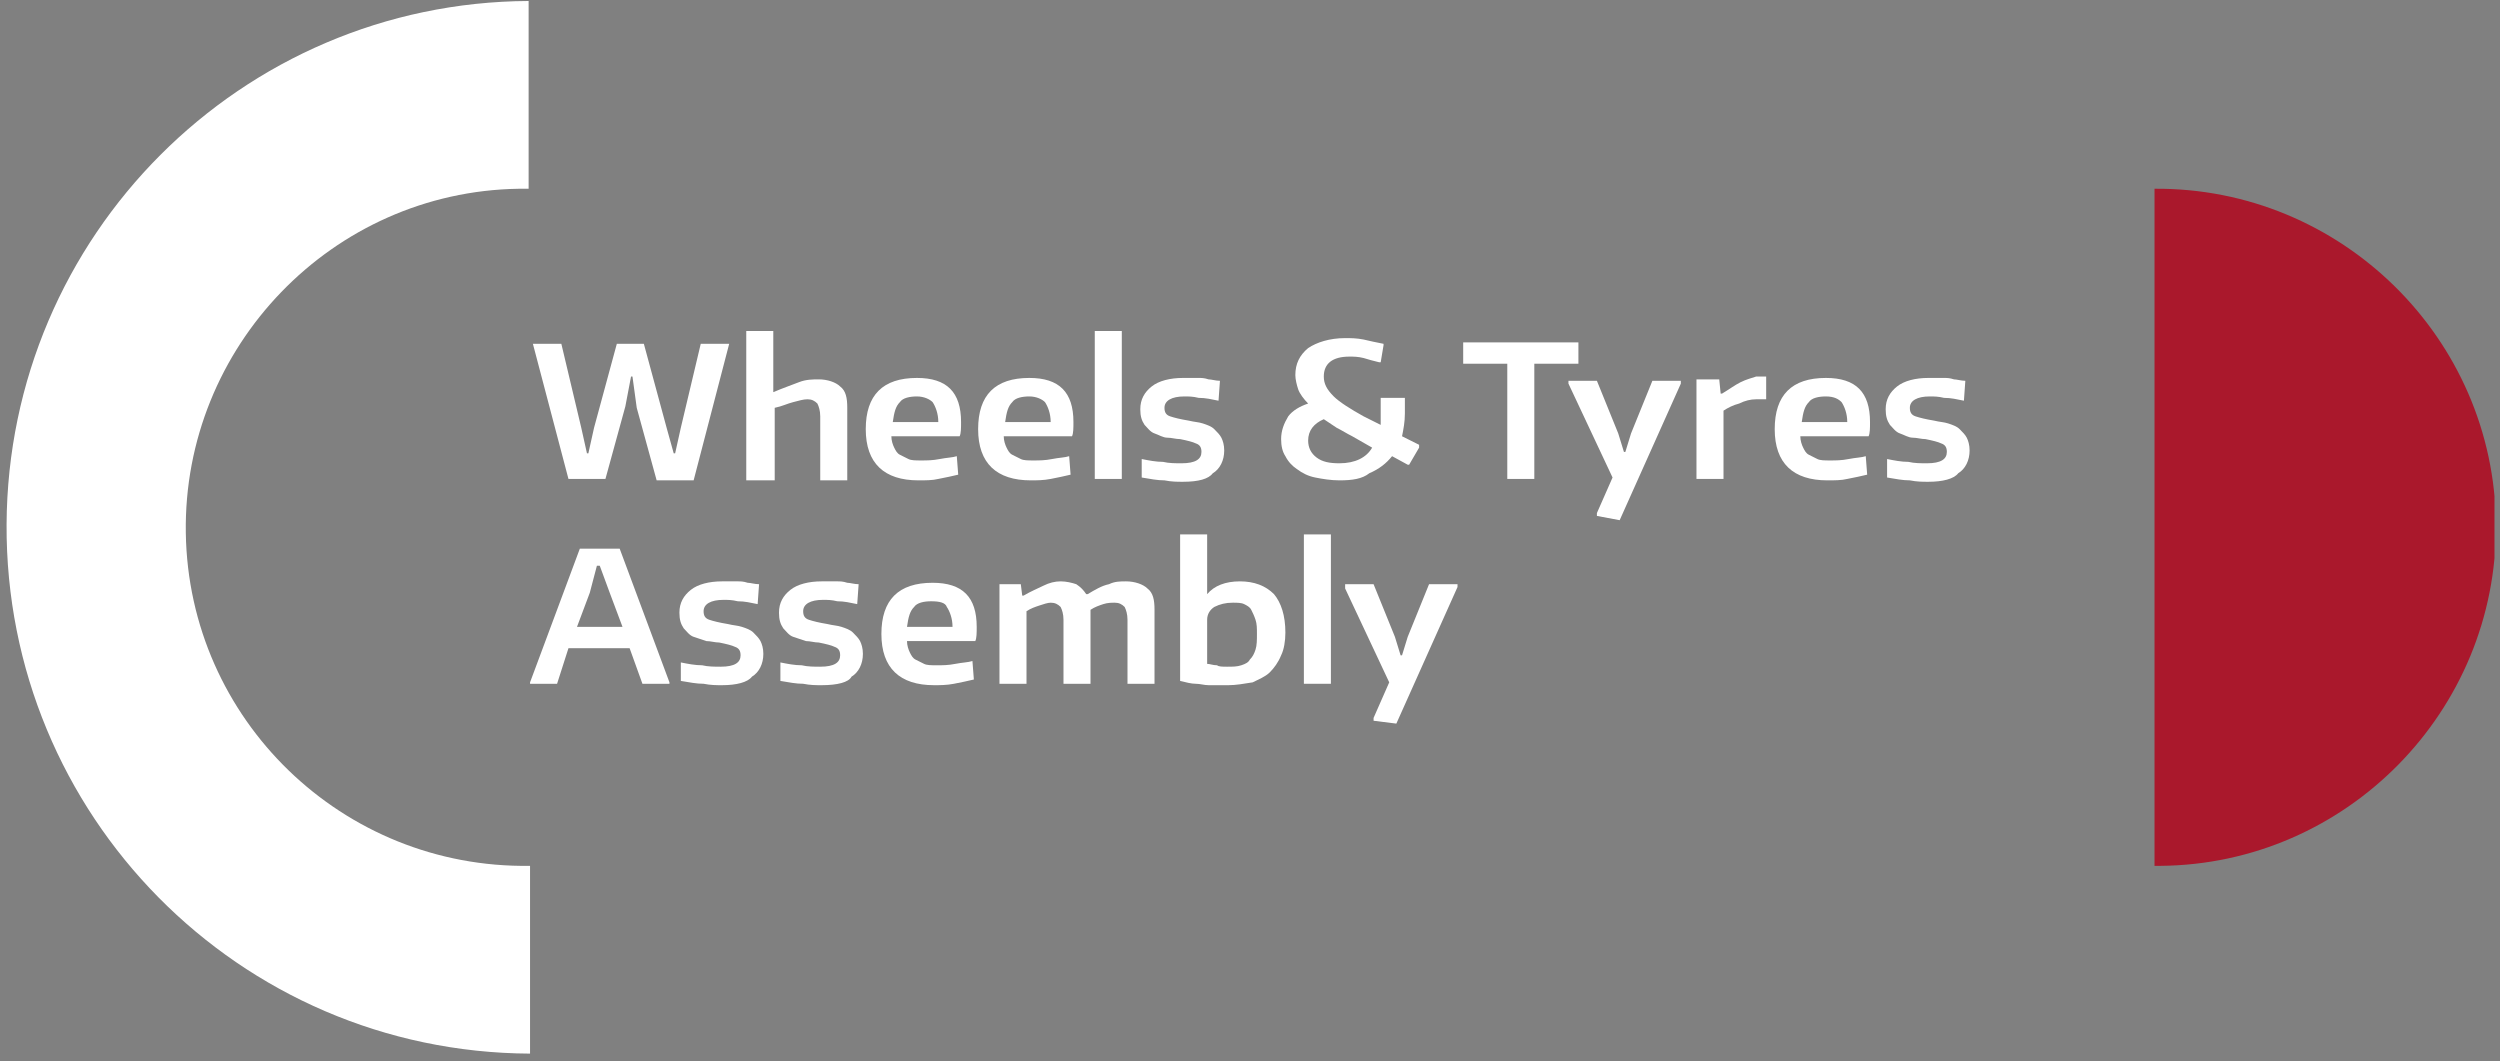
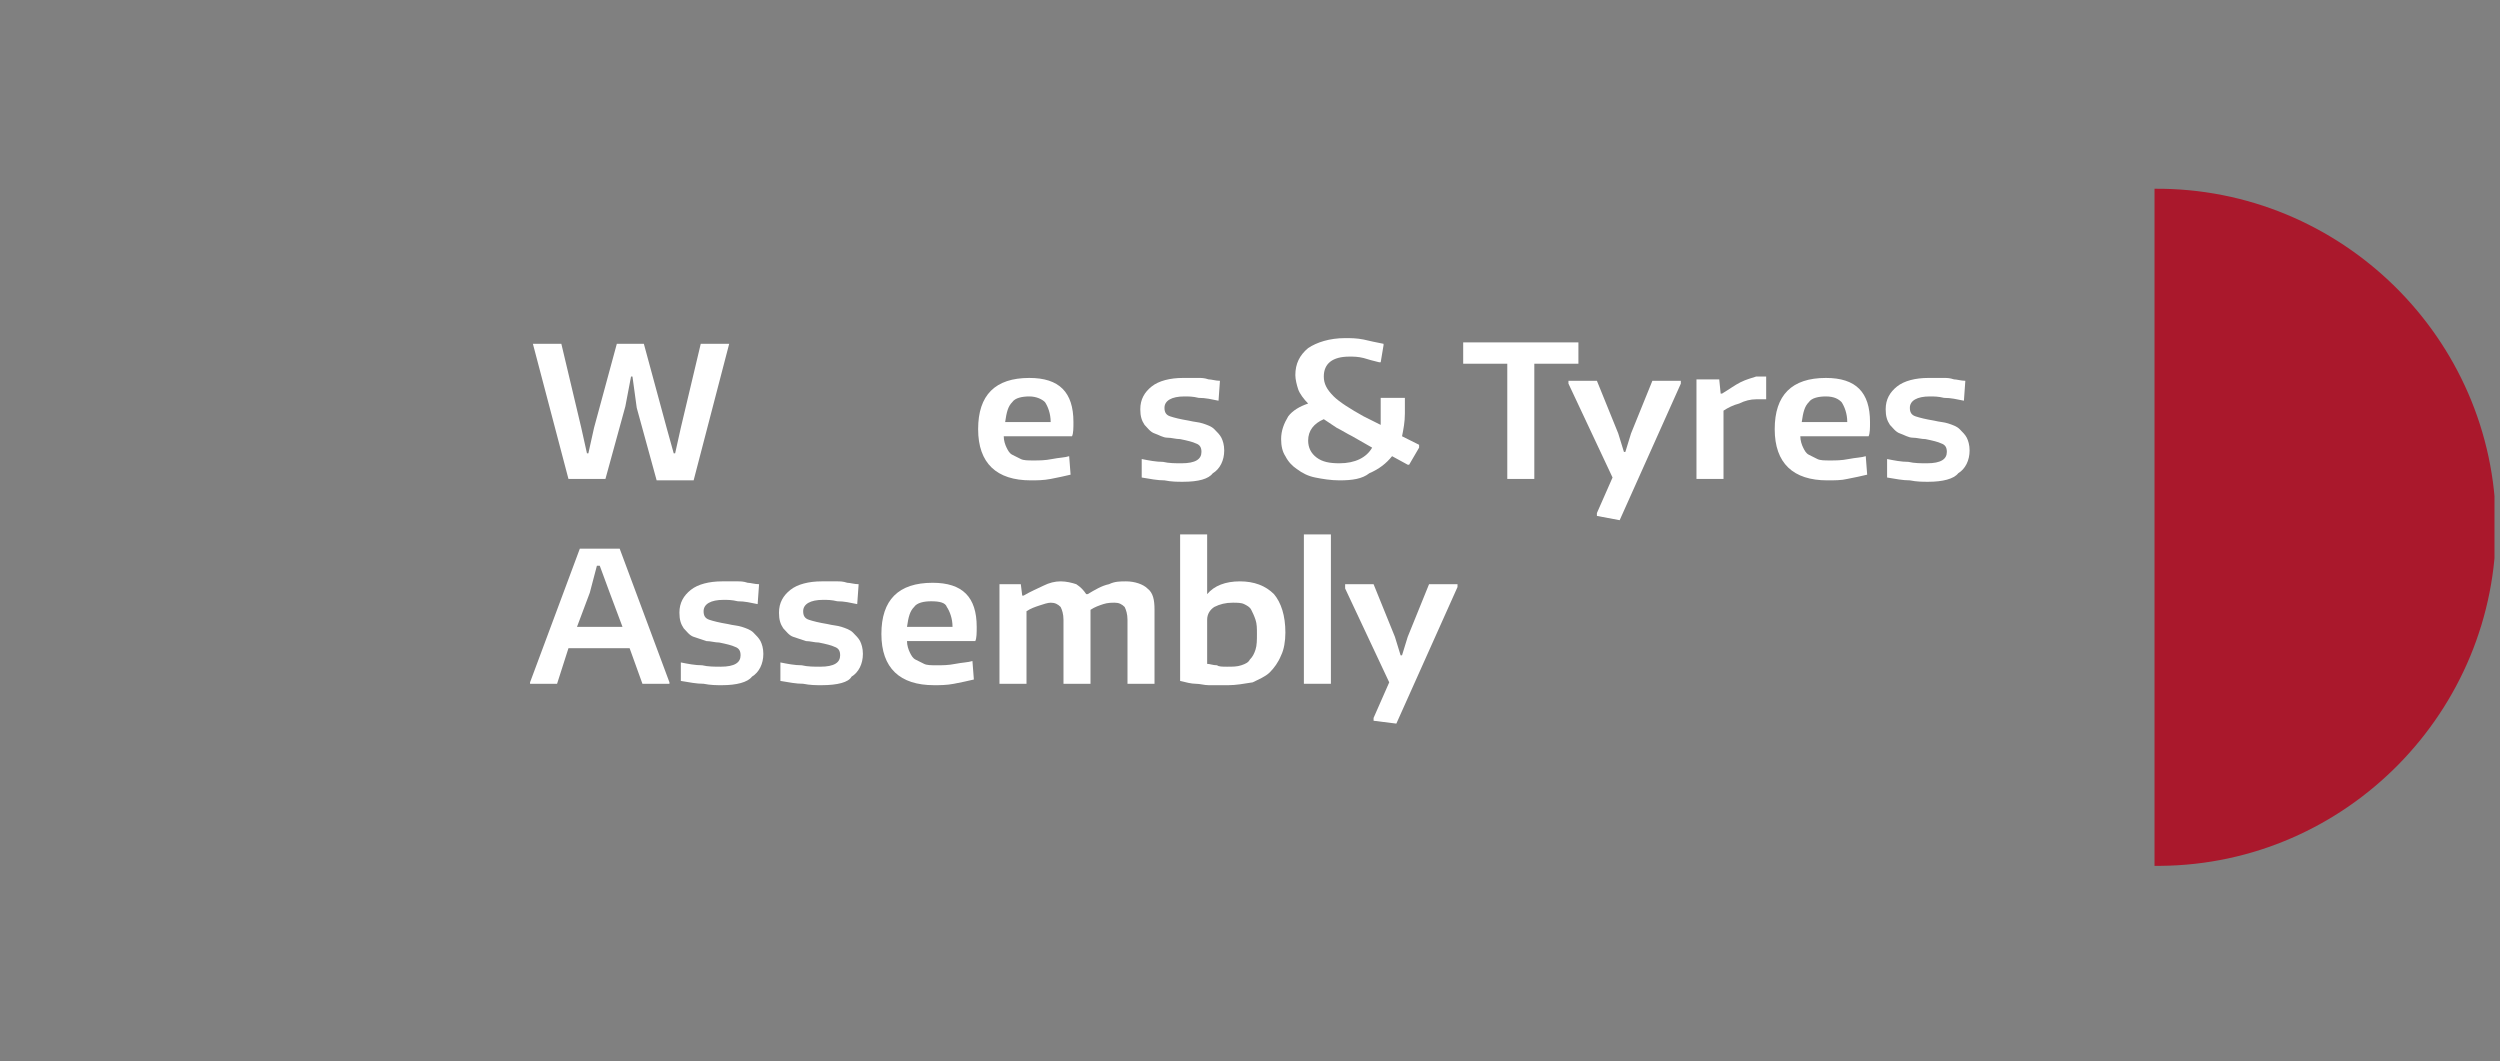
<svg xmlns="http://www.w3.org/2000/svg" width="285" height="121" viewBox="0 0 285 121" fill="none">
  <rect x="0" y="0" width="285" height="121" fill="#808080" stroke="none" />
  <g clip-path="url(#clip0_148_1313)">
    <path d="M60.75 39.194H63.993L66.263 48.761L66.912 51.68H67.074L67.723 48.761L70.318 39.194H73.399L75.993 48.761L76.804 51.68H76.966L77.615 48.761L79.885 39.194H83.128L79.074 54.761H74.858L72.588 46.491L72.101 42.923H71.939L71.29 46.329L69.02 54.599H64.804L60.75 39.194Z" fill="white" />
-     <path d="M85.074 37.734H88.155V44.707C89.29 44.221 90.263 43.896 91.074 43.572C91.885 43.248 92.696 43.248 93.344 43.248C94.317 43.248 95.29 43.572 95.777 44.059C96.426 44.545 96.588 45.356 96.588 46.491V54.761H93.507V47.464C93.507 46.815 93.344 46.329 93.182 46.004C92.858 45.68 92.534 45.518 92.047 45.518C91.561 45.518 91.074 45.68 90.426 45.842C89.777 46.004 89.128 46.329 88.317 46.491V54.761H85.074V37.734Z" fill="white" />
-     <path d="M104.696 54.761C100.804 54.761 98.696 52.815 98.696 48.923C98.696 46.977 99.183 45.518 100.156 44.545C101.129 43.572 102.588 43.085 104.534 43.085C107.94 43.085 109.561 44.707 109.561 48.112C109.561 48.761 109.561 49.41 109.399 49.734H101.615C101.615 50.221 101.777 50.707 101.94 51.031C102.102 51.356 102.264 51.68 102.588 51.842C102.913 52.004 103.237 52.166 103.561 52.329C103.885 52.491 104.372 52.491 105.021 52.491C105.669 52.491 106.318 52.491 107.129 52.329C107.94 52.166 108.588 52.166 109.075 52.004L109.237 54.112C108.588 54.275 107.777 54.437 106.967 54.599C106.318 54.761 105.507 54.761 104.696 54.761ZM104.534 45.194C103.723 45.194 102.913 45.356 102.588 45.842C102.102 46.329 101.94 46.977 101.777 48.112H106.967C106.967 47.139 106.642 46.329 106.318 45.842C105.994 45.518 105.345 45.194 104.534 45.194Z" fill="white" />
    <path d="M117.507 54.761C113.615 54.761 111.507 52.815 111.507 48.923C111.507 46.977 111.993 45.518 112.966 44.545C113.939 43.572 115.399 43.085 117.345 43.085C120.75 43.085 122.372 44.707 122.372 48.112C122.372 48.761 122.372 49.41 122.21 49.734H114.426C114.426 50.221 114.588 50.707 114.75 51.031C114.912 51.356 115.074 51.68 115.399 51.842C115.723 52.004 116.047 52.166 116.372 52.329C116.696 52.491 117.183 52.491 117.831 52.491C118.48 52.491 119.128 52.491 119.939 52.329C120.75 52.166 121.399 52.166 121.885 52.004L122.047 54.112C121.399 54.275 120.588 54.437 119.777 54.599C118.966 54.761 118.155 54.761 117.507 54.761ZM117.345 45.194C116.534 45.194 115.723 45.356 115.399 45.842C114.912 46.329 114.75 46.977 114.588 48.112H119.777C119.777 47.139 119.453 46.329 119.128 45.842C118.804 45.518 118.155 45.194 117.345 45.194Z" fill="white" />
-     <path d="M124.804 37.734H127.885V54.599H124.804V37.734Z" fill="white" />
    <path d="M134.858 54.923C134.209 54.923 133.561 54.923 132.75 54.761C131.939 54.761 131.128 54.599 130.155 54.437V52.329C130.966 52.491 131.777 52.653 132.588 52.653C133.236 52.815 134.047 52.815 134.696 52.815C136.317 52.815 136.966 52.329 136.966 51.518C136.966 51.031 136.804 50.707 136.317 50.545C135.993 50.383 135.345 50.221 134.534 50.058C134.047 50.058 133.561 49.896 133.074 49.896C132.588 49.896 132.101 49.572 131.615 49.41C131.128 49.248 130.804 48.761 130.48 48.437C130.155 47.95 129.993 47.464 129.993 46.653C129.993 45.518 130.48 44.707 131.29 44.058C132.101 43.41 133.399 43.085 134.858 43.085C135.182 43.085 135.507 43.085 135.669 43.085C135.993 43.085 136.317 43.085 136.642 43.085C136.966 43.085 137.29 43.085 137.777 43.248C138.101 43.248 138.588 43.41 139.074 43.41L138.912 45.68C138.101 45.518 137.453 45.356 136.642 45.356C135.993 45.194 135.507 45.194 135.02 45.194C133.561 45.194 132.75 45.68 132.75 46.491C132.75 46.977 132.912 47.302 133.399 47.464C133.885 47.626 134.534 47.788 135.507 47.95C136.155 48.112 136.642 48.112 137.128 48.275C137.615 48.437 138.101 48.599 138.426 48.923C138.75 49.248 139.074 49.572 139.236 49.896C139.399 50.221 139.561 50.707 139.561 51.356C139.561 52.491 139.074 53.464 138.263 53.95C137.777 54.599 136.642 54.923 134.858 54.923Z" fill="white" />
    <path d="M152.696 54.761C151.724 54.761 150.751 54.599 149.94 54.437C149.129 54.275 148.48 53.95 147.832 53.464C147.345 53.139 146.859 52.653 146.534 52.004C146.21 51.518 146.048 50.869 146.048 50.058C146.048 49.086 146.372 48.275 146.859 47.464C147.345 46.815 148.156 46.329 149.129 46.004C148.642 45.518 148.156 44.869 147.994 44.383C147.832 43.896 147.669 43.248 147.669 42.761C147.669 41.464 148.156 40.491 149.129 39.68C150.102 39.031 151.561 38.545 153.345 38.545C153.994 38.545 154.642 38.545 155.453 38.707C156.102 38.869 156.913 39.031 157.724 39.194V39.356L157.399 41.302H157.237C156.588 41.139 155.94 40.977 155.453 40.815C154.805 40.653 154.318 40.653 153.832 40.653C151.886 40.653 150.913 41.464 150.913 42.923C150.913 43.734 151.237 44.383 152.048 45.194C152.697 45.842 153.994 46.653 155.453 47.464L157.399 48.437C157.399 48.112 157.399 47.626 157.399 47.139V45.356H160.156V47.139C160.156 48.112 159.994 48.923 159.832 49.734L161.778 50.707V51.031L160.642 52.977H160.48L158.697 52.004C158.048 52.815 157.237 53.464 156.102 53.95C155.291 54.599 154.156 54.761 152.696 54.761ZM154.156 49.734C153.507 49.41 153.021 49.086 152.372 48.761C151.886 48.437 151.399 48.112 150.913 47.788C149.778 48.275 149.129 49.086 149.129 50.221C149.129 51.031 149.453 51.68 150.102 52.166C150.751 52.653 151.561 52.815 152.696 52.815C154.48 52.815 155.778 52.166 156.426 51.031L154.156 49.734Z" fill="white" />
-     <path d="M171.831 41.464H166.804V39.032H179.939V41.464H174.912V54.599H171.831V41.464Z" fill="white" />
+     <path d="M171.831 41.464H166.804V39.032H179.939V41.464H174.912V54.599H171.831V41.464" fill="white" />
    <path d="M182.047 58.815V58.491L183.831 54.437L178.804 43.734V43.41H182.047L184.479 49.41L185.128 51.518H185.29L185.939 49.41L188.371 43.41H191.615V43.734L184.642 59.302L182.047 58.815Z" fill="white" />
    <path d="M193.398 43.248H195.993L196.155 44.869H196.317C197.128 44.383 197.777 43.896 198.425 43.572C199.074 43.248 199.723 43.086 200.209 42.923H201.344V45.518H200.209C199.561 45.518 198.912 45.68 198.263 46.004C197.615 46.167 196.966 46.491 196.48 46.815V54.599H193.398V43.248Z" fill="white" />
    <path d="M208.317 54.761C204.425 54.761 202.317 52.815 202.317 48.923C202.317 46.977 202.804 45.518 203.777 44.545C204.75 43.572 206.209 43.085 208.155 43.085C211.561 43.085 213.182 44.707 213.182 48.112C213.182 48.761 213.182 49.41 213.02 49.734H205.236C205.236 50.221 205.398 50.707 205.561 51.031C205.723 51.356 205.885 51.68 206.209 51.842C206.534 52.004 206.858 52.166 207.182 52.329C207.507 52.491 207.993 52.491 208.642 52.491C209.29 52.491 209.939 52.491 210.75 52.329C211.561 52.166 212.209 52.166 212.696 52.004L212.858 54.112C212.209 54.275 211.398 54.437 210.588 54.599C209.939 54.761 209.128 54.761 208.317 54.761ZM208.155 45.194C207.344 45.194 206.534 45.356 206.209 45.842C205.723 46.329 205.561 46.977 205.398 48.112H210.588C210.588 47.139 210.263 46.329 209.939 45.842C209.615 45.518 209.128 45.194 208.155 45.194Z" fill="white" />
    <path d="M219.832 54.923C219.183 54.923 218.534 54.923 217.724 54.761C216.913 54.761 216.102 54.599 215.129 54.437V52.329C215.94 52.491 216.751 52.653 217.561 52.653C218.21 52.815 219.021 52.815 219.669 52.815C221.291 52.815 221.94 52.329 221.94 51.518C221.94 51.031 221.778 50.707 221.291 50.545C220.967 50.383 220.318 50.221 219.507 50.058C219.021 50.058 218.534 49.896 218.048 49.896C217.561 49.896 217.075 49.572 216.588 49.41C216.102 49.248 215.778 48.761 215.453 48.437C215.129 47.95 214.967 47.464 214.967 46.653C214.967 45.518 215.453 44.707 216.264 44.058C217.075 43.41 218.372 43.085 219.832 43.085C220.156 43.085 220.48 43.085 220.642 43.085C220.967 43.085 221.291 43.085 221.615 43.085C221.94 43.085 222.264 43.085 222.751 43.248C223.075 43.248 223.561 43.41 224.048 43.41L223.886 45.68C223.075 45.518 222.426 45.356 221.615 45.356C220.967 45.194 220.48 45.194 219.994 45.194C218.534 45.194 217.724 45.68 217.724 46.491C217.724 46.977 217.886 47.302 218.372 47.464C218.859 47.626 219.507 47.788 220.48 47.95C221.129 48.112 221.615 48.112 222.102 48.275C222.588 48.437 223.075 48.599 223.399 48.923C223.724 49.248 224.048 49.572 224.21 49.896C224.372 50.221 224.534 50.707 224.534 51.356C224.534 52.491 224.048 53.464 223.237 53.95C222.751 54.599 221.453 54.923 219.832 54.923Z" fill="white" />
    <path d="M60.426 77.788L66.102 62.545H70.642L76.318 77.788V77.95H73.237L71.777 73.896H64.804L63.507 77.95H60.426V77.788ZM70.966 71.464L69.507 67.572L68.372 64.491H68.047L67.237 67.572L65.777 71.464H70.966Z" fill="white" />
    <path d="M82.318 78.112C81.669 78.112 81.021 78.112 80.21 77.95C79.399 77.95 78.588 77.788 77.615 77.626V75.518C78.426 75.68 79.237 75.842 80.048 75.842C80.696 76.004 81.507 76.004 82.156 76.004C83.778 76.004 84.426 75.518 84.426 74.707C84.426 74.221 84.264 73.896 83.778 73.734C83.453 73.572 82.805 73.41 81.994 73.248C81.507 73.248 81.021 73.085 80.534 73.085C80.048 72.923 79.561 72.761 79.075 72.599C78.588 72.437 78.264 71.95 77.94 71.626C77.615 71.139 77.453 70.653 77.453 69.842C77.453 68.707 77.94 67.896 78.75 67.248C79.561 66.599 80.859 66.275 82.318 66.275C82.642 66.275 82.967 66.275 83.129 66.275C83.453 66.275 83.778 66.275 84.102 66.275C84.426 66.275 84.75 66.275 85.237 66.437C85.561 66.437 86.048 66.599 86.534 66.599L86.372 68.869C85.561 68.707 84.913 68.545 84.102 68.545C83.453 68.383 82.967 68.383 82.48 68.383C81.021 68.383 80.21 68.869 80.21 69.68C80.21 70.167 80.372 70.491 80.859 70.653C81.345 70.815 81.994 70.977 82.967 71.139C83.615 71.302 84.102 71.302 84.588 71.464C85.075 71.626 85.561 71.788 85.886 72.112C86.21 72.437 86.534 72.761 86.696 73.085C86.859 73.41 87.021 73.896 87.021 74.545C87.021 75.68 86.534 76.653 85.723 77.139C85.237 77.788 83.94 78.112 82.318 78.112Z" fill="white" />
    <path d="M93.669 78.112C93.02 78.112 92.371 78.112 91.561 77.95C90.75 77.95 89.939 77.788 88.966 77.626V75.518C89.777 75.68 90.588 75.842 91.398 75.842C92.047 76.004 92.858 76.004 93.506 76.004C95.128 76.004 95.777 75.518 95.777 74.707C95.777 74.221 95.615 73.896 95.128 73.734C94.804 73.572 94.155 73.41 93.344 73.248C92.858 73.248 92.371 73.085 91.885 73.085C91.398 72.923 90.912 72.761 90.425 72.599C89.939 72.437 89.615 71.95 89.29 71.626C88.966 71.139 88.804 70.653 88.804 69.842C88.804 68.707 89.29 67.896 90.101 67.248C90.912 66.599 92.209 66.275 93.669 66.275C93.993 66.275 94.317 66.275 94.479 66.275C94.804 66.275 95.128 66.275 95.452 66.275C95.777 66.275 96.101 66.275 96.588 66.437C96.912 66.437 97.398 66.599 97.885 66.599L97.723 68.869C96.912 68.707 96.263 68.545 95.452 68.545C94.804 68.383 94.317 68.383 93.831 68.383C92.371 68.383 91.561 68.869 91.561 69.68C91.561 70.167 91.723 70.491 92.209 70.653C92.696 70.815 93.344 70.977 94.317 71.139C94.966 71.302 95.452 71.302 95.939 71.464C96.425 71.626 96.912 71.788 97.236 72.112C97.561 72.437 97.885 72.761 98.047 73.085C98.209 73.41 98.371 73.896 98.371 74.545C98.371 75.68 97.885 76.653 97.074 77.139C96.75 77.788 95.452 78.112 93.669 78.112Z" fill="white" />
    <path d="M106.479 78.112C102.588 78.112 100.479 76.166 100.479 72.275C100.479 70.329 100.966 68.869 101.939 67.896C102.912 66.923 104.371 66.437 106.317 66.437C109.723 66.437 111.344 68.058 111.344 71.464C111.344 72.112 111.344 72.761 111.182 73.085H103.398C103.398 73.572 103.561 74.058 103.723 74.383C103.885 74.707 104.047 75.031 104.371 75.194C104.696 75.356 105.02 75.518 105.344 75.68C105.669 75.842 106.155 75.842 106.804 75.842C107.452 75.842 108.101 75.842 108.912 75.68C109.723 75.518 110.371 75.518 110.858 75.356L111.02 77.464C110.371 77.626 109.561 77.788 108.75 77.95C107.939 78.112 107.128 78.112 106.479 78.112ZM106.155 68.545C105.344 68.545 104.534 68.707 104.209 69.194C103.723 69.68 103.561 70.329 103.398 71.464H108.588C108.588 70.491 108.263 69.68 107.939 69.194C107.777 68.707 107.128 68.545 106.155 68.545Z" fill="white" />
    <path d="M113.777 66.599H116.372L116.534 67.896H116.696C117.507 67.41 118.318 67.085 118.967 66.761C119.615 66.437 120.264 66.275 120.912 66.275C121.561 66.275 122.21 66.437 122.696 66.599C123.183 66.923 123.507 67.248 123.831 67.734H123.994C124.804 67.248 125.615 66.761 126.426 66.599C127.075 66.275 127.723 66.275 128.372 66.275C129.345 66.275 130.318 66.599 130.804 67.085C131.453 67.572 131.615 68.383 131.615 69.518V77.95H128.534V70.653C128.534 70.004 128.372 69.518 128.21 69.194C127.885 68.869 127.561 68.707 127.075 68.707C126.75 68.707 126.264 68.707 125.777 68.869C125.291 69.031 124.804 69.194 124.318 69.518V77.95H121.237V70.653C121.237 70.004 121.075 69.518 120.912 69.194C120.588 68.869 120.264 68.707 119.777 68.707C119.453 68.707 118.967 68.869 118.48 69.031C117.994 69.194 117.507 69.356 117.021 69.68V77.95H113.94V66.599H113.777Z" fill="white" />
    <path d="M140.048 78.112C139.723 78.112 139.399 78.112 138.913 78.112C138.426 78.112 138.102 78.112 137.777 78.112C137.291 78.112 136.804 77.95 136.318 77.95C135.831 77.95 135.183 77.788 134.534 77.626V60.923H137.615V67.734C138.426 66.761 139.723 66.275 141.345 66.275C142.967 66.275 144.264 66.761 145.237 67.734C146.048 68.707 146.534 70.167 146.534 72.112C146.534 73.085 146.372 74.058 146.048 74.707C145.723 75.518 145.237 76.167 144.75 76.653C144.264 77.14 143.453 77.464 142.804 77.788C141.831 77.95 140.859 78.112 140.048 78.112ZM139.886 76.004C140.534 76.004 141.021 76.004 141.507 75.842C141.994 75.68 142.318 75.518 142.48 75.194C142.804 74.869 142.967 74.545 143.129 74.058C143.291 73.572 143.291 72.923 143.291 72.275C143.291 71.626 143.291 71.14 143.129 70.653C142.967 70.167 142.804 69.842 142.642 69.518C142.48 69.194 142.156 69.031 141.831 68.869C141.507 68.707 141.021 68.707 140.534 68.707C139.723 68.707 139.075 68.869 138.426 69.194C137.94 69.518 137.615 70.004 137.615 70.653V75.68C137.94 75.68 138.264 75.842 138.75 75.842C138.913 76.004 139.399 76.004 139.886 76.004Z" fill="white" />
    <path d="M148.642 60.923H151.723V77.95H148.642V60.923Z" fill="white" />
    <path d="M156.588 82.166V81.842L158.372 77.788L153.345 67.085V66.599H156.588L159.02 72.599L159.669 74.707H159.831L160.48 72.599L162.912 66.599H166.156V66.923L159.183 82.491L156.588 82.166Z" fill="white" />
-     <path d="M21.182 60.761C20.858 39.518 37.885 21.842 59.128 21.518C59.453 21.518 59.939 21.518 60.263 21.518V0.113C27.506 0.275 0.912 26.869 0.75 59.788C0.588 92.869 27.182 119.95 60.425 120.113V98.707C39.02 99.031 21.506 82.004 21.182 60.761Z" fill="white" />
    <path d="M245.615 21.518C266.858 21.356 284.372 38.545 284.534 59.788C284.696 81.031 267.507 98.545 246.264 98.707H245.615V21.518Z" fill="#AA182C" />
  </g>
  <defs>
    <clipPath id="clip0_148_1313">
      <rect width="283.622" height="120" fill="white" transform="translate(0.75 0.113)" />
    </clipPath>
  </defs>
</svg>